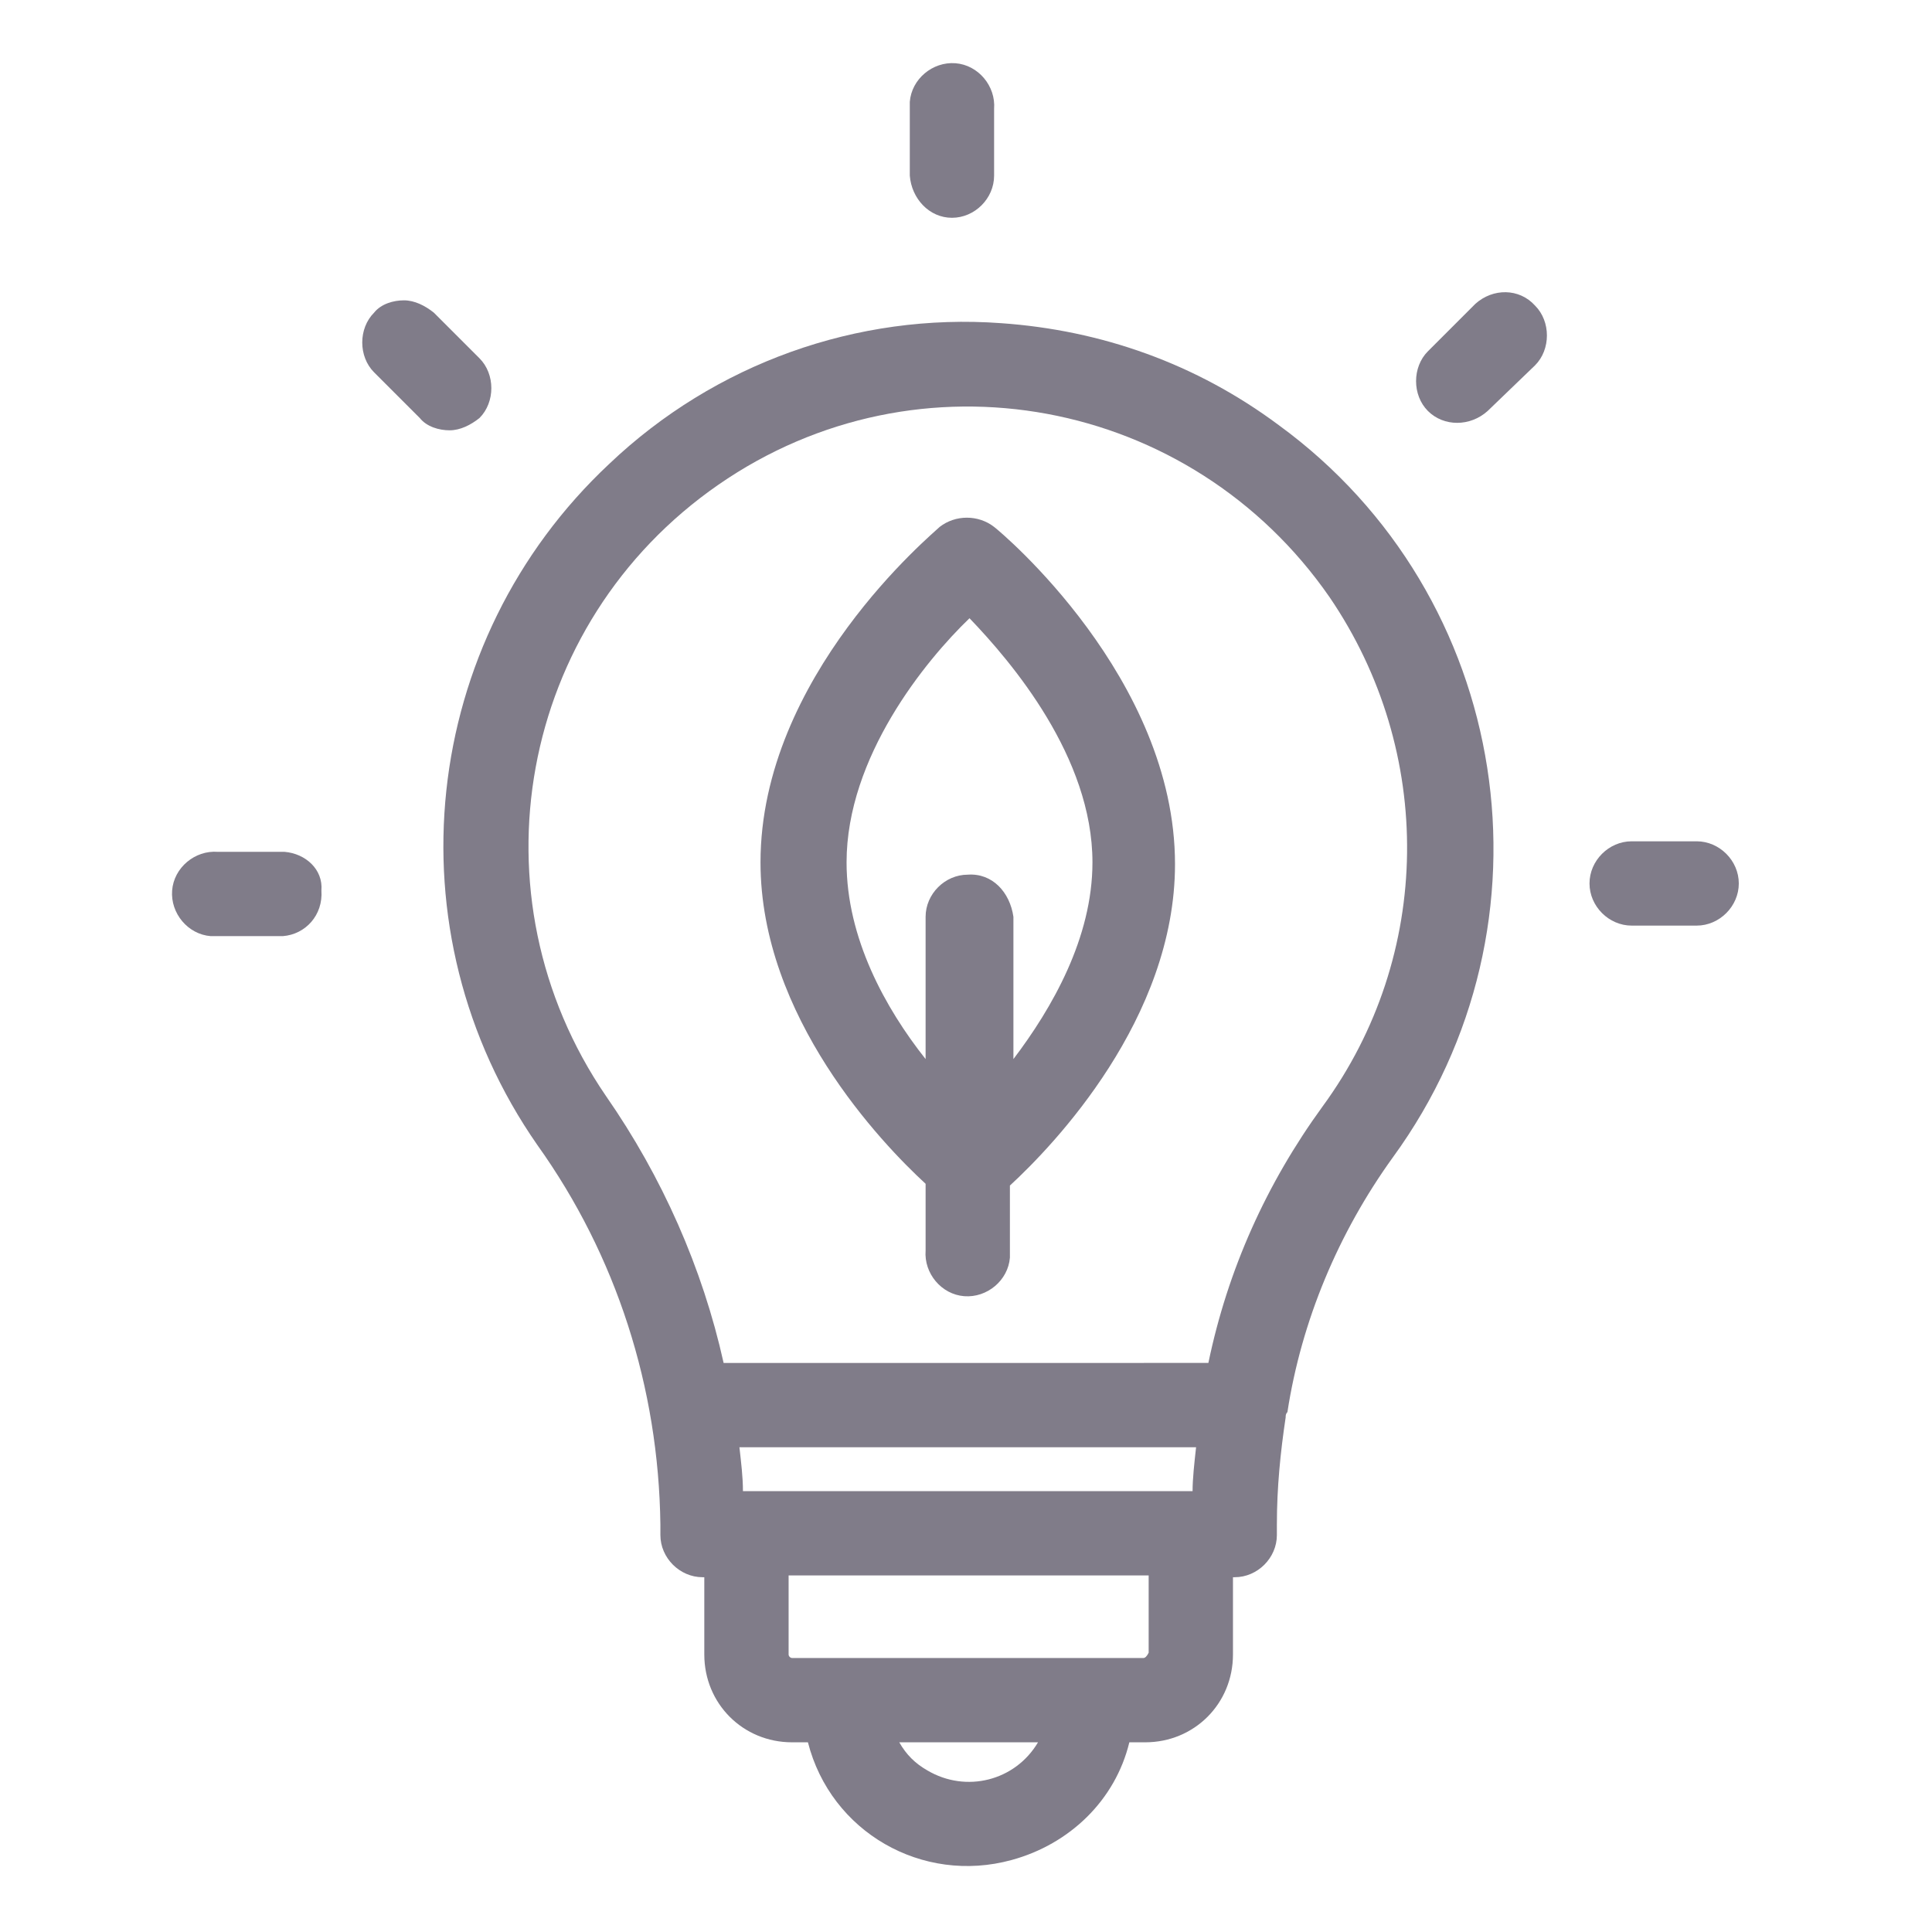
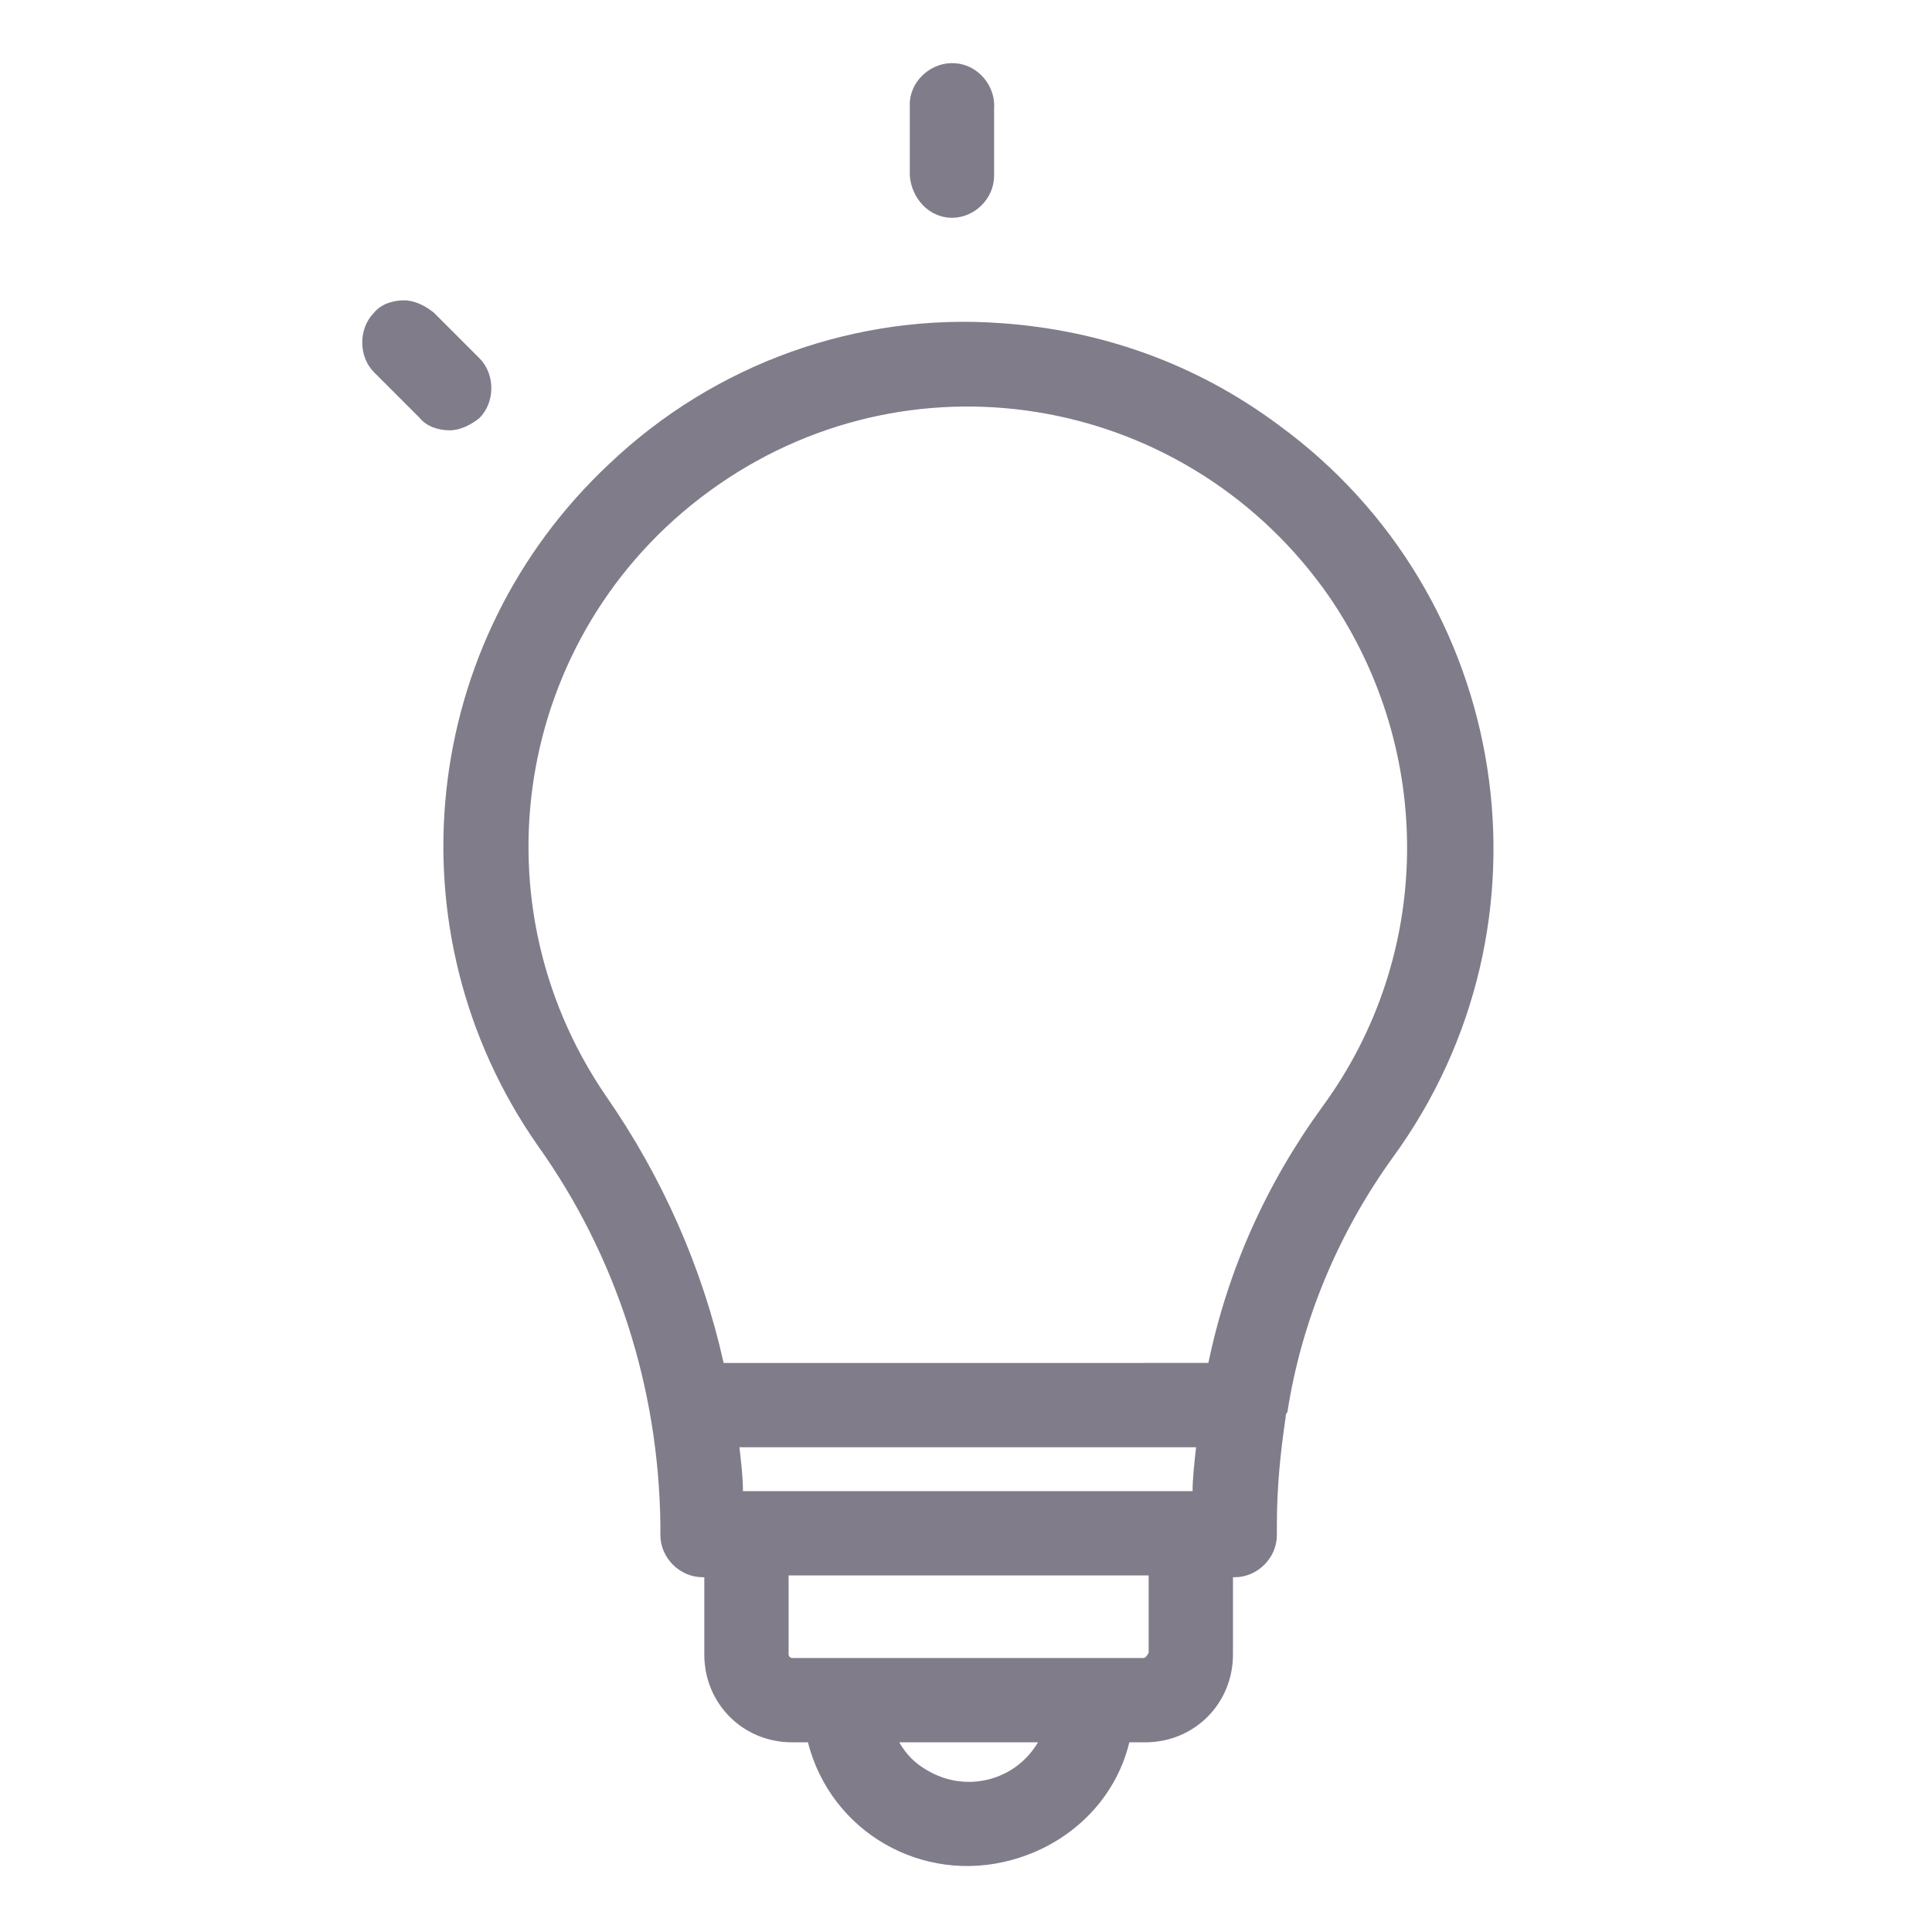
<svg xmlns="http://www.w3.org/2000/svg" version="1.1" id="Livello_1" x="0px" y="0px" viewBox="0 0 110 110" style="enable-background:new 0 0 110 110;" xml:space="preserve">
  <style type="text/css">
	.st0{fill:none;}
	.st1{fill:#807C89;}
</style>
  <g id="Livello_2_00000023252976300787649970000014959080594907235240_">
    <g id="Livello_1-2">
-       <path class="st0" d="M55,0C24.6,0,0,24.6,0,55s24.6,55,55,55s55-24.6,55-55S85.4,0,55,0z" />
      <path class="st1" d="M57,18.4c-8.2-0.6-16.3,2.3-22.3,8C23.9,36.5,22.1,53,30.6,65.2c4.5,6.3,6.9,13.8,7,21.6v0.6    c0,1.3,1.1,2.4,2.4,2.4c0,0,0,0,0,0h0.1v4.4c0,2.8,2.2,5,5,5H46c1.3,5.1,6.5,8.1,11.6,6.7c3.3-0.9,5.9-3.4,6.7-6.7h0.9    c2.8,0,5-2.2,5-5v-4.4h0.1c1.3,0,2.4-1.1,2.4-2.4c0,0,0,0,0,0v-0.6c0-2.1,0.2-4.1,0.5-6.1c0-0.1,0-0.2,0.1-0.3    c0.8-5.2,2.9-10.2,6-14.5c9.7-13.3,6.8-32-6.5-41.7C68.1,20.7,62.7,18.8,57,18.4z M59.1,99.2c-1.3,2.2-4.1,2.9-6.3,1.6    c-0.7-0.4-1.2-0.9-1.6-1.6H59.1z M65.1,94.4H45.1c-0.1,0-0.2-0.1-0.2-0.2v-4.5h20.5v4.4C65.3,94.3,65.2,94.4,65.1,94.4L65.1,94.4    L65.1,94.4z M75.3,63c-3.2,4.4-5.4,9.3-6.5,14.6H41.2C40,72.2,37.7,67,34.5,62.4c-7.8-11.4-5-26.9,6.4-34.8s26.9-5,34.8,6.4    C81.7,42.8,81.6,54.4,75.3,63L75.3,63z M68.1,82.4c-0.1,0.9-0.2,1.8-0.2,2.5H42.3c0-0.8-0.1-1.6-0.2-2.5H68.1z" />
      <path class="st1" d="M54.2,12.4c1.3,0,2.4-1.1,2.4-2.4V6.2c0.1-1.3-0.9-2.5-2.2-2.6c-1.3-0.1-2.5,0.9-2.6,2.2c0,0.1,0,0.2,0,0.3    V10C51.9,11.3,52.9,12.4,54.2,12.4z" />
      <path class="st1" d="M27.3,23.8c0.9-0.9,0.9-2.5,0-3.4l-2.6-2.6c-0.5-0.4-1.1-0.7-1.7-0.7l0,0c-0.6,0-1.3,0.2-1.7,0.7    c-0.9,0.9-0.9,2.5,0,3.4c0,0,0,0,0,0l2.6,2.6c0.4,0.5,1.1,0.7,1.7,0.7C26.2,24.5,26.8,24.2,27.3,23.8z" />
-       <path class="st1" d="M16.2,48.5h-3.8c-1.3-0.1-2.5,0.9-2.6,2.2c-0.1,1.3,0.9,2.5,2.2,2.6c0.1,0,0.2,0,0.3,0h3.8    c1.3-0.1,2.3-1.2,2.2-2.6C18.4,49.5,17.4,48.6,16.2,48.5z" />
-       <path class="st1" d="M96.6,47.9h-3.7c-1.3,0-2.4,1.1-2.4,2.4c0,1.3,1.1,2.4,2.4,2.4c0,0,0,0,0,0h3.7c1.3,0,2.4-1.1,2.4-2.4    C99,49,97.9,47.9,96.6,47.9z" />
-       <path class="st1" d="M84,17.3L81.3,20c-0.9,0.9-0.9,2.5,0,3.4c0,0,0,0,0,0c0.9,0.9,2.4,0.9,3.4,0c0,0,0,0,0,0l2.7-2.6    c0.9-0.9,0.9-2.5,0-3.4C86.5,16.4,85,16.4,84,17.3z" />
-       <path class="st1" d="M56.6,30c-0.9-0.7-2.2-0.7-3.1,0c-0.4,0.4-10.2,8.5-10.2,19.1c0,8.8,6.9,16,9.4,18.3v3.8    c-0.1,1.3,0.9,2.5,2.2,2.6c1.3,0.1,2.5-0.9,2.6-2.2c0-0.1,0-0.2,0-0.3v-3.8c2.5-2.3,9.4-9.5,9.4-18.3C66.9,38.6,57,30.3,56.6,30z     M55.1,49.8c-1.3,0-2.4,1.1-2.4,2.4v8.1c-2.3-2.9-4.5-6.9-4.5-11.2c0-6,4.5-11.5,7-13.9c2.4,2.5,7,7.9,7,13.9    c0,4.3-2.3,8.3-4.5,11.2v-8.1C57.5,50.8,56.5,49.7,55.1,49.8C55.1,49.7,55.1,49.7,55.1,49.8z" />
    </g>
  </g>
</svg>